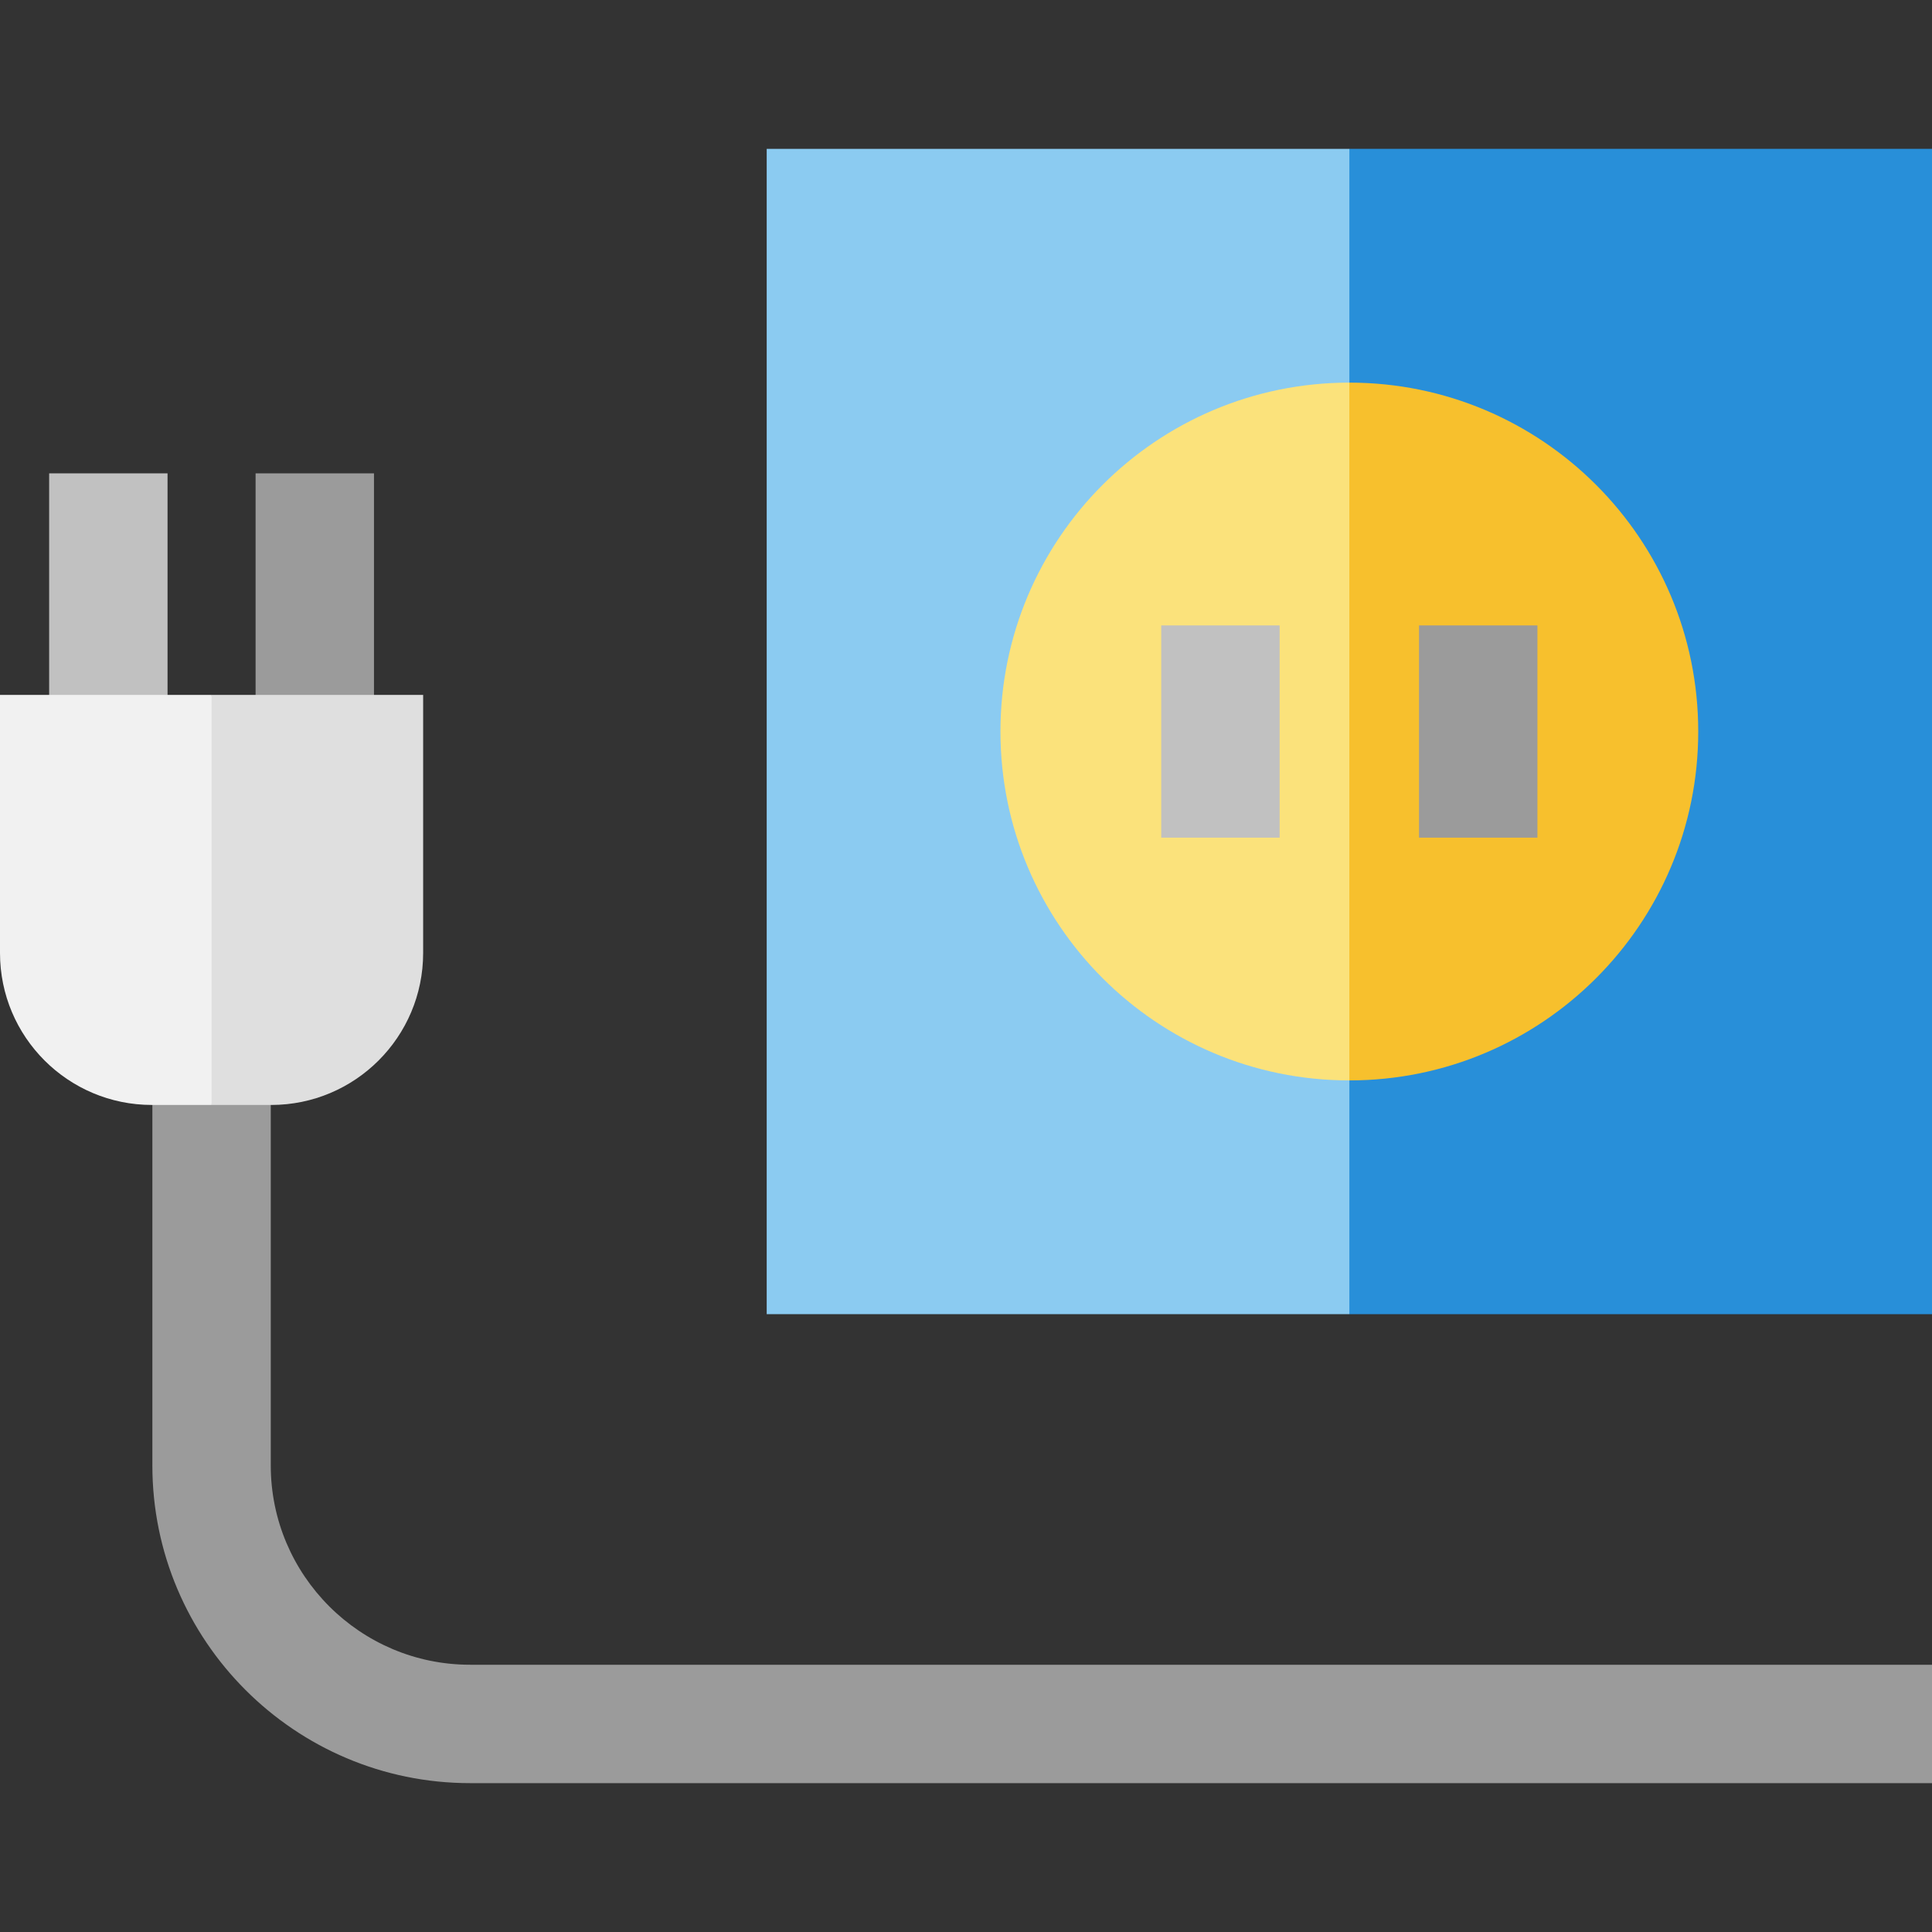
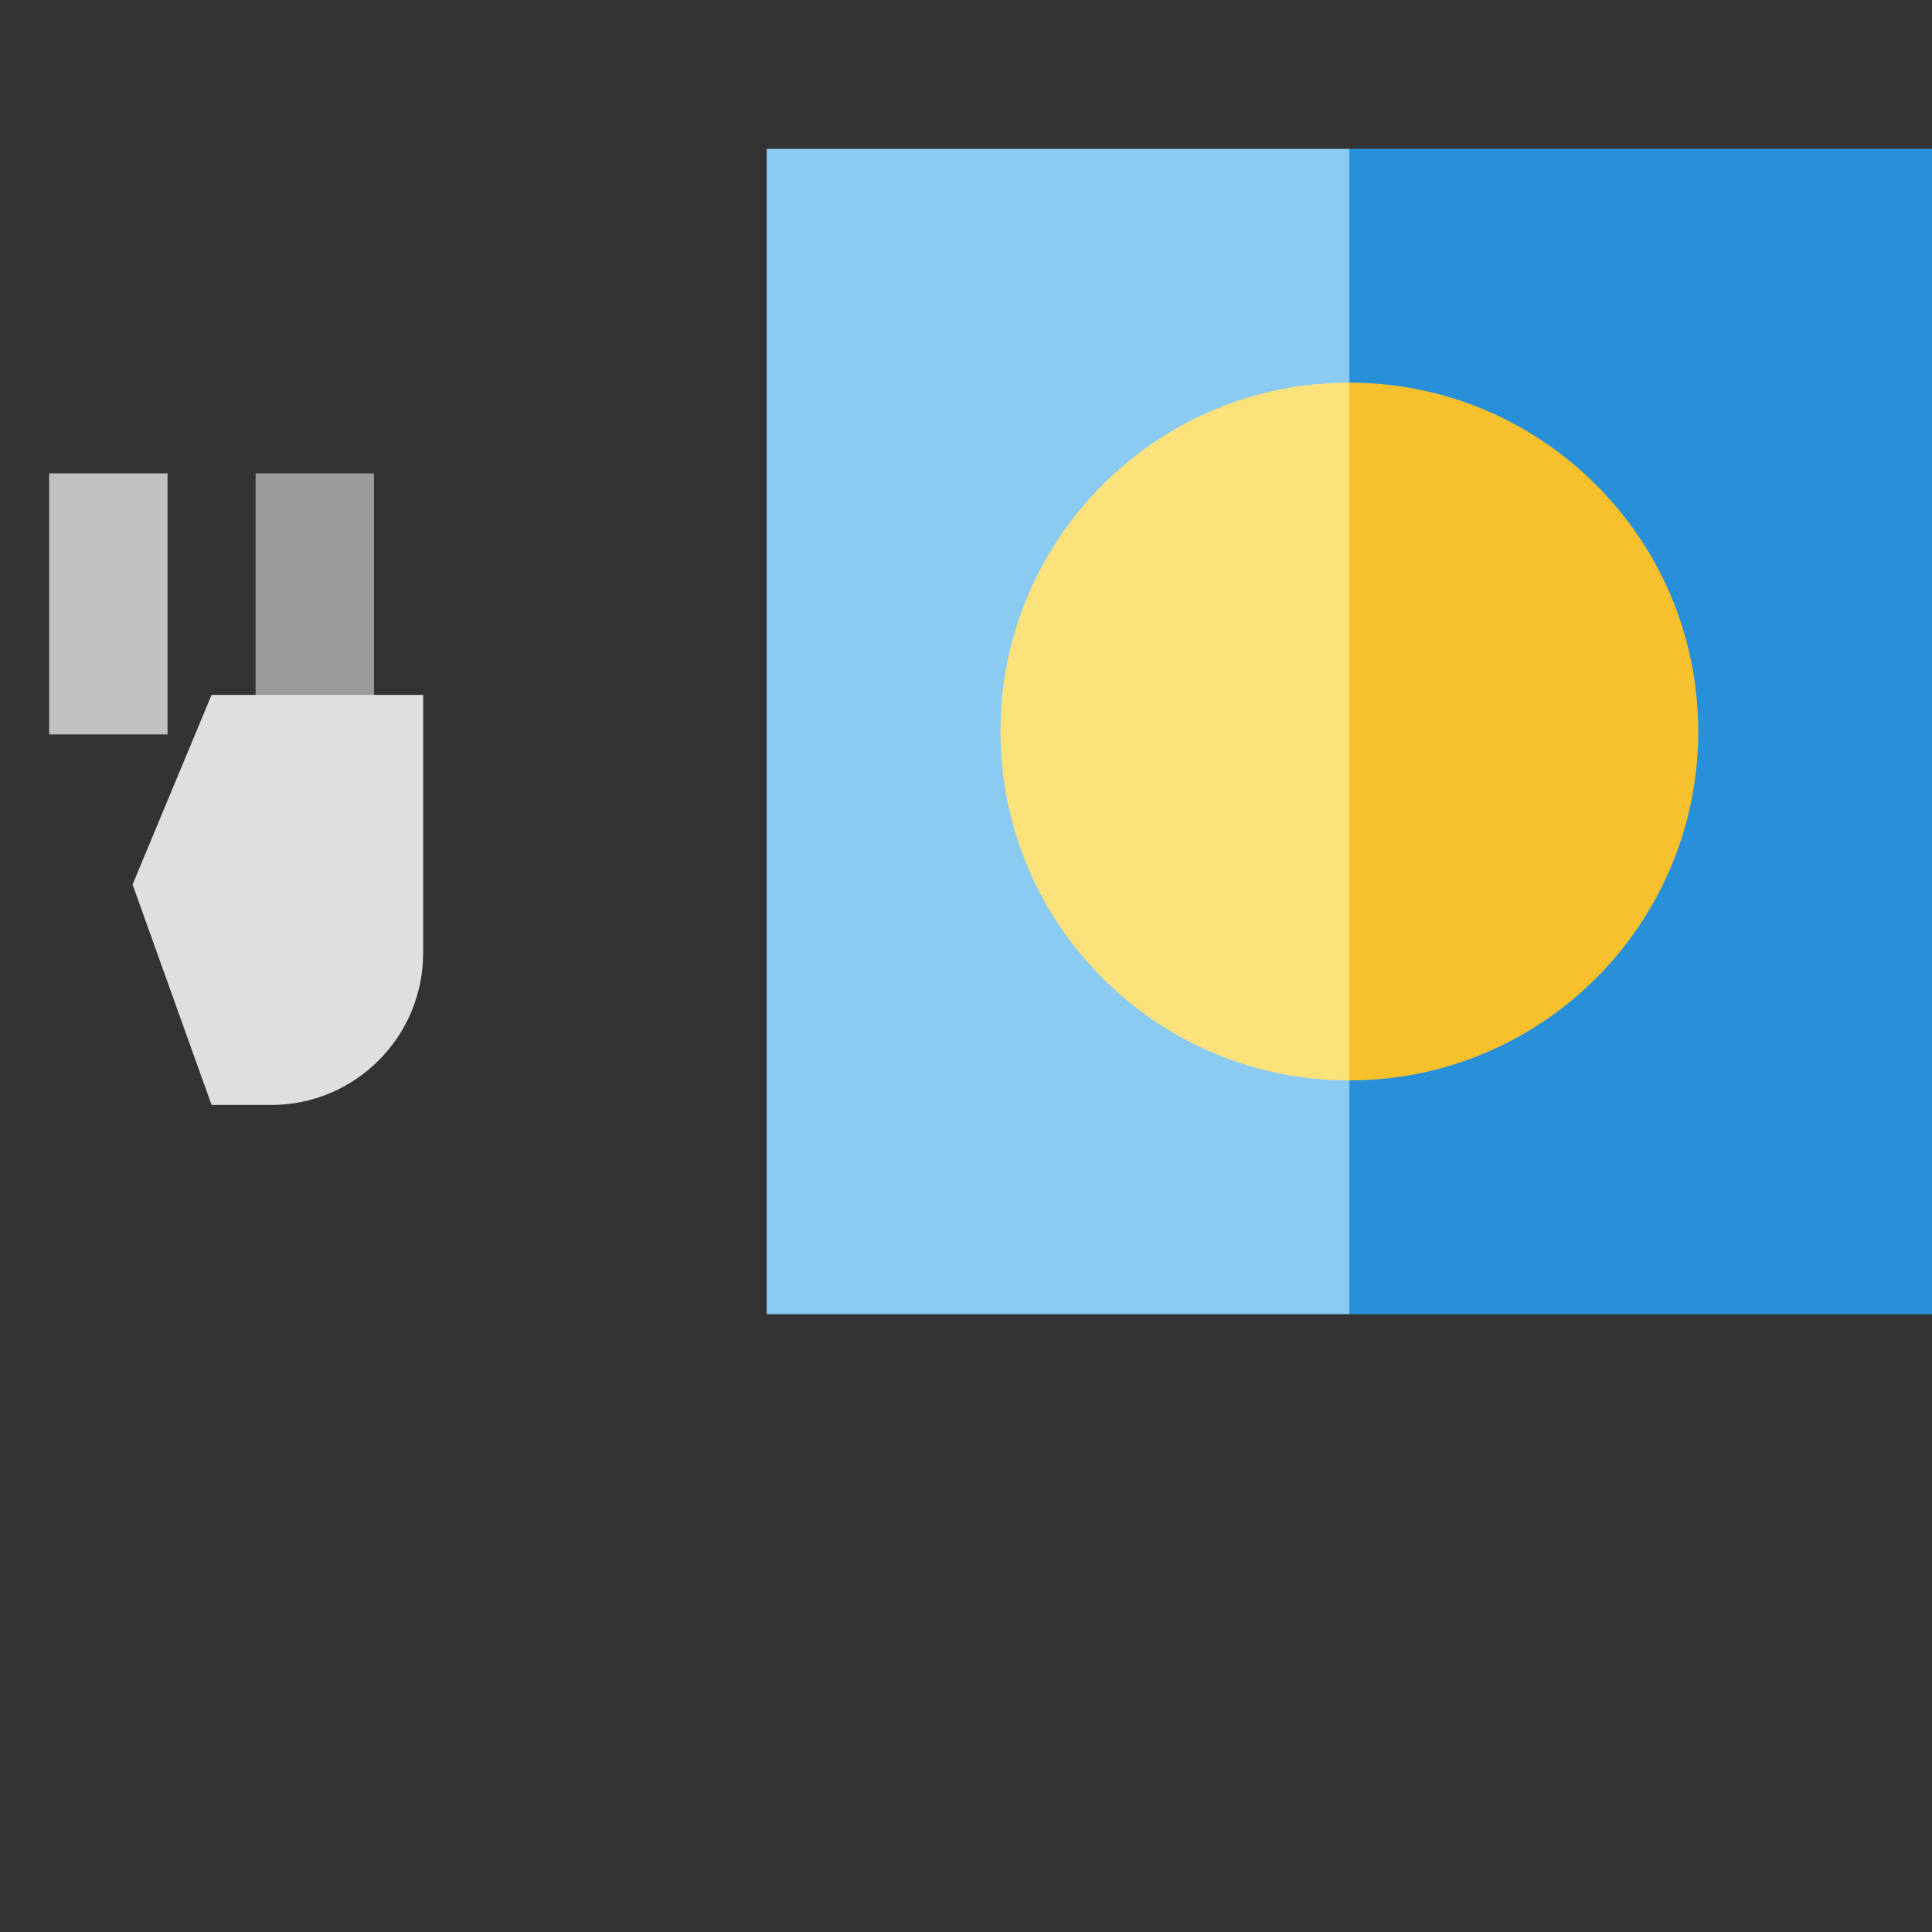
<svg xmlns="http://www.w3.org/2000/svg" version="1.1" id="Layer_1" x="0px" y="0px" viewBox="0 0 512 512" style="enable-background:new 0 0 512 512;" xml:space="preserve">
  <rect x="0" y="0" width="512" height="512" fill="#333333" stroke="none" />
  <polygon style="fill:#288FD9;" points="512,39.45 357.59,39.45 336.656,194.62 357.59,348.27 512,348.27 " />
  <rect x="203.183" y="39.45" style="fill:#8BCBF1;" width="154.414" height="308.817" />
  <path style="fill:#F7C02D;" d="M357.59,101.398l-20.934,98.647l20.934,86.276c51.065,0,92.461-41.397,92.461-92.461  C450.052,142.794,408.656,101.398,357.59,101.398z" />
  <path style="fill:#FBE27B;" d="M265.128,193.859c0,51.065,41.397,92.461,92.461,92.461V101.398  C306.525,101.398,265.128,142.794,265.128,193.859z" />
-   <rect x="307.74" y="165.741" style="fill:#C1C1C1;" width="31.376" height="56.245" />
-   <rect x="376.057" y="165.741" style="fill:#9B9B9B;" width="31.376" height="56.245" />
  <rect x="13.025" y="125.443" style="fill:#C1C1C1;" width="31.376" height="69.185" />
  <g>
    <rect x="67.735" y="125.443" style="fill:#9B9B9B;" width="31.376" height="69.185" />
-     <path style="fill:#9B9B9B;" d="M512,472.55H124.57c-46.422,0-84.19-37.767-84.19-84.189V261.423h31.376v126.938   c0,29.121,23.692,52.813,52.814,52.813H512V472.55z" />
  </g>
  <path style="fill:#DFDFDF;" d="M56.069,184.152l-20.934,50.255l20.934,58.419h15.796c22.242,0,40.273-18.031,40.273-40.273v-68.399  H56.069V184.152z" />
-   <path style="fill:#F1F1F1;" d="M0,184.152v68.399c0,22.243,18.031,40.273,40.273,40.273h15.796V184.152H0z" />
  <g>
</g>
  <g>
</g>
  <g>
</g>
  <g>
</g>
  <g>
</g>
  <g>
</g>
  <g>
</g>
  <g>
</g>
  <g>
</g>
  <g>
</g>
  <g>
</g>
  <g>
</g>
  <g>
</g>
  <g>
</g>
  <g>
</g>
</svg>